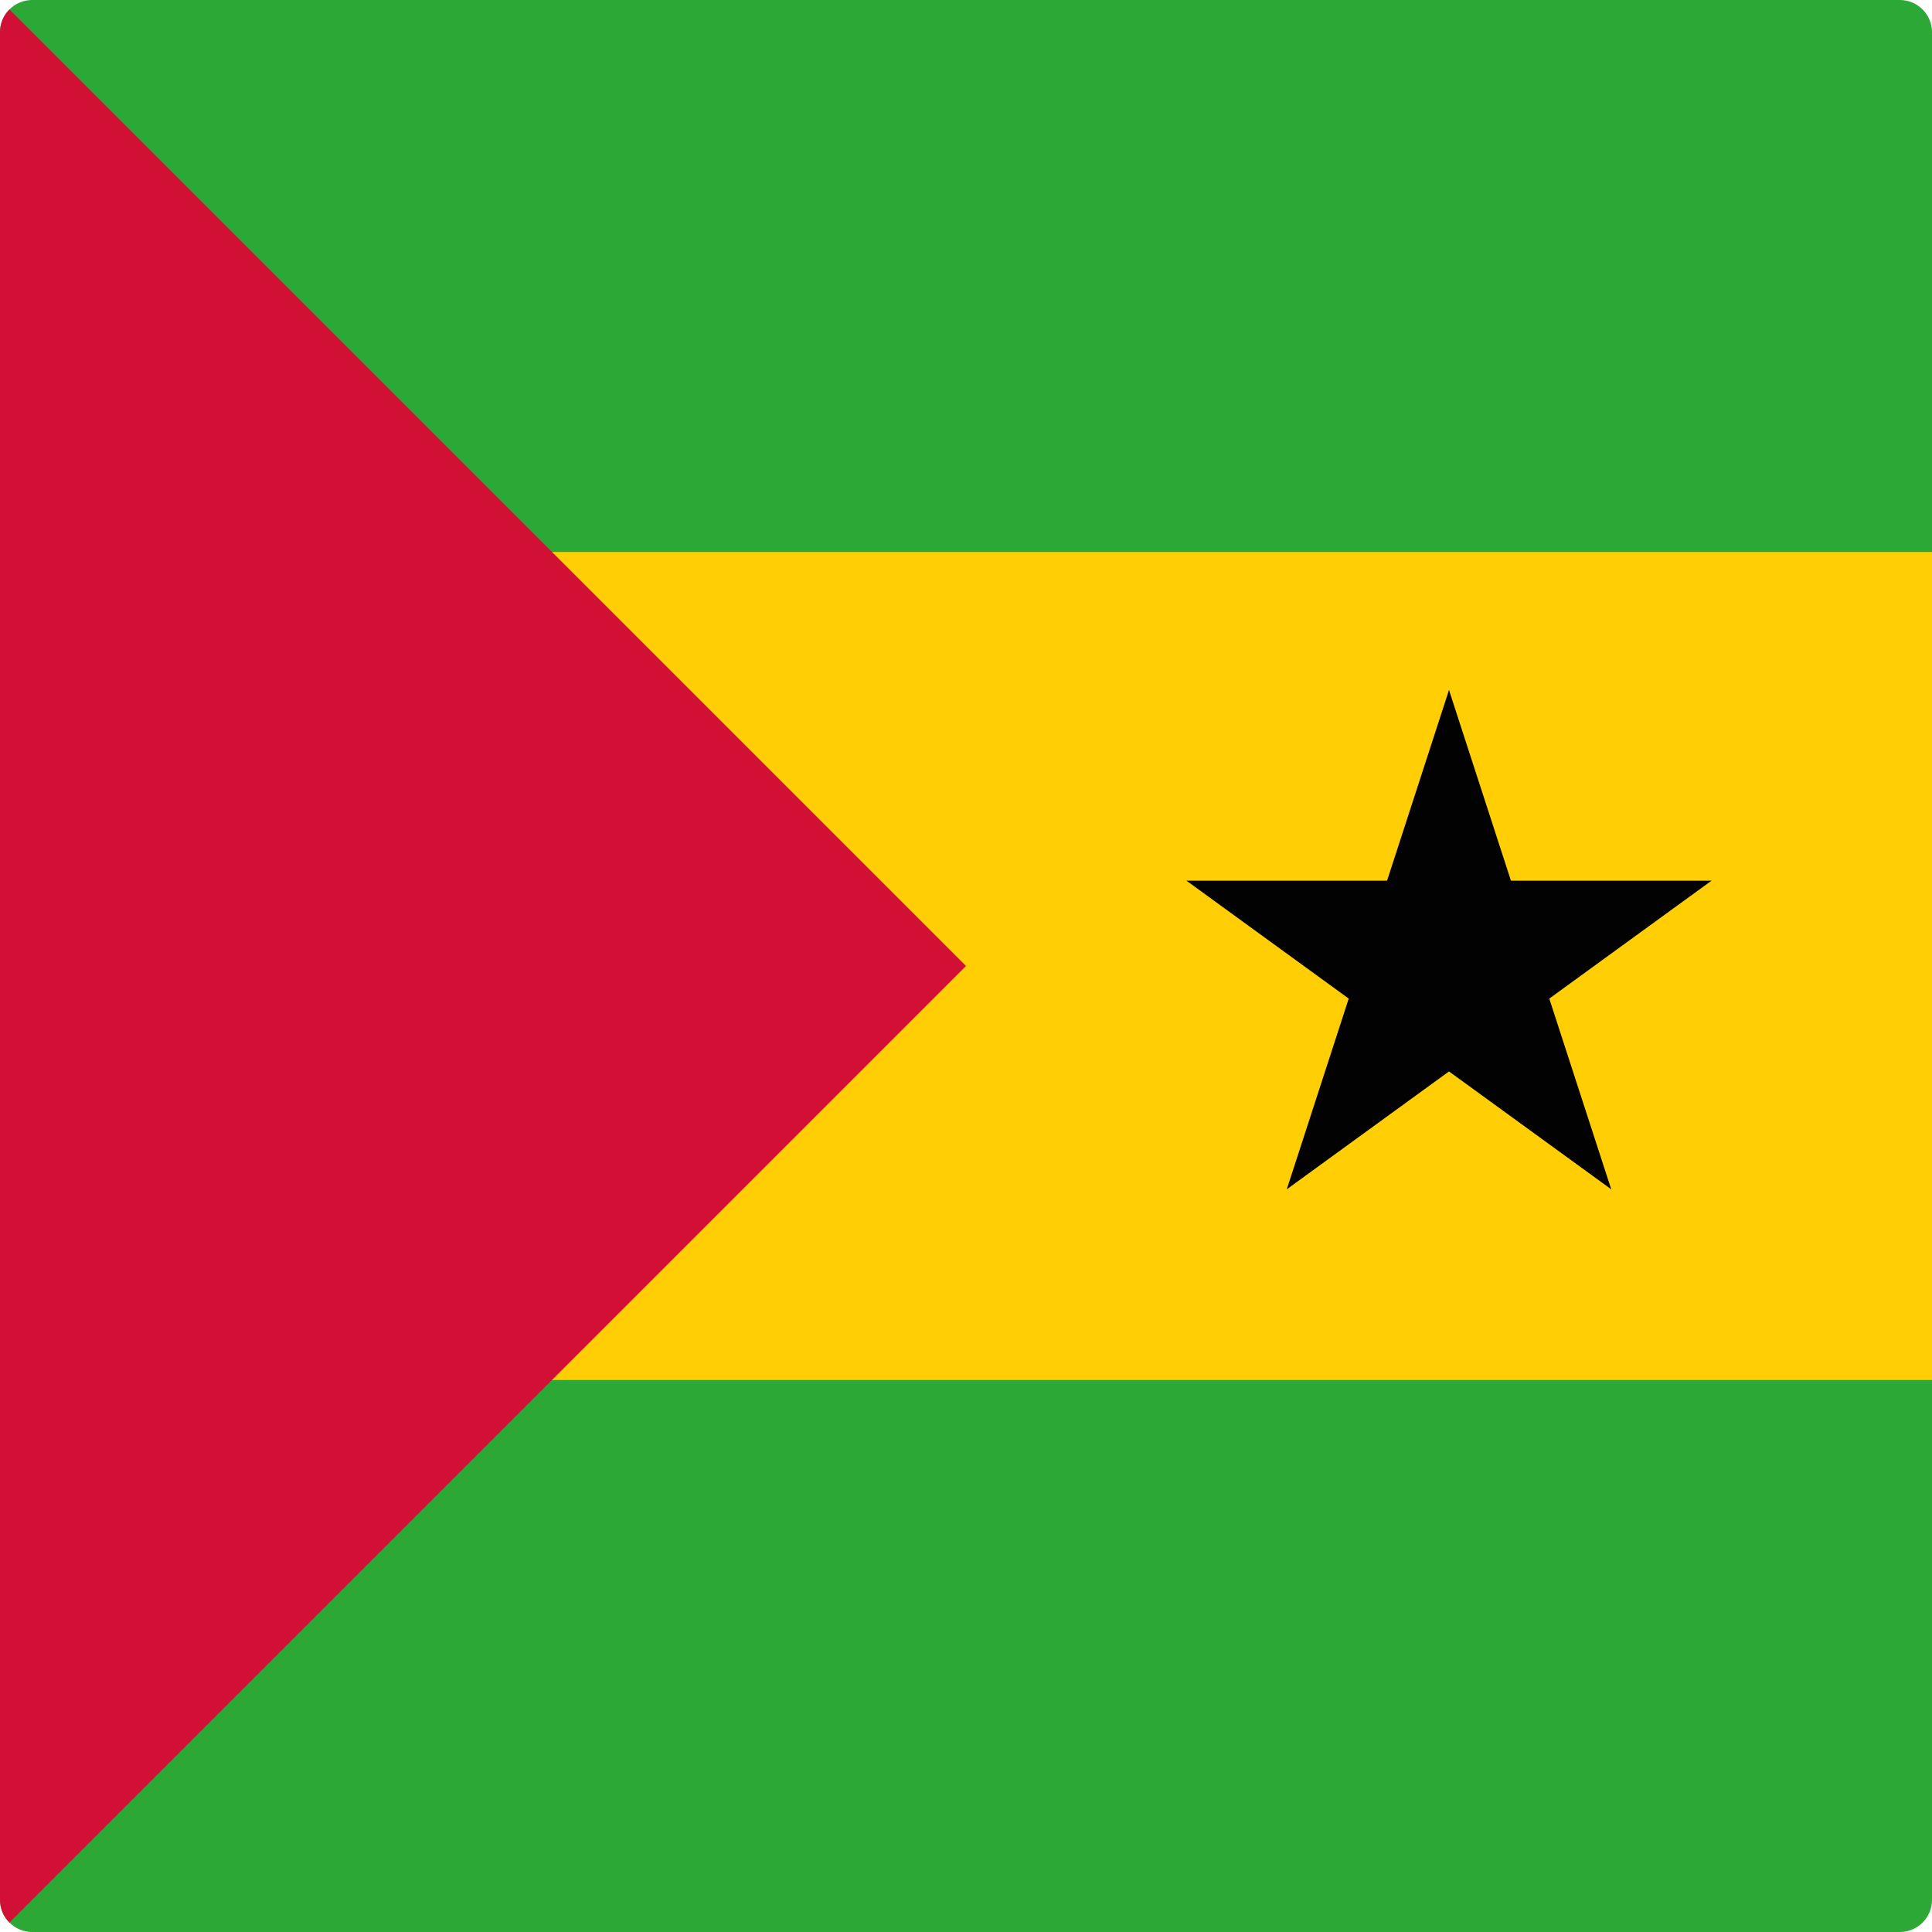
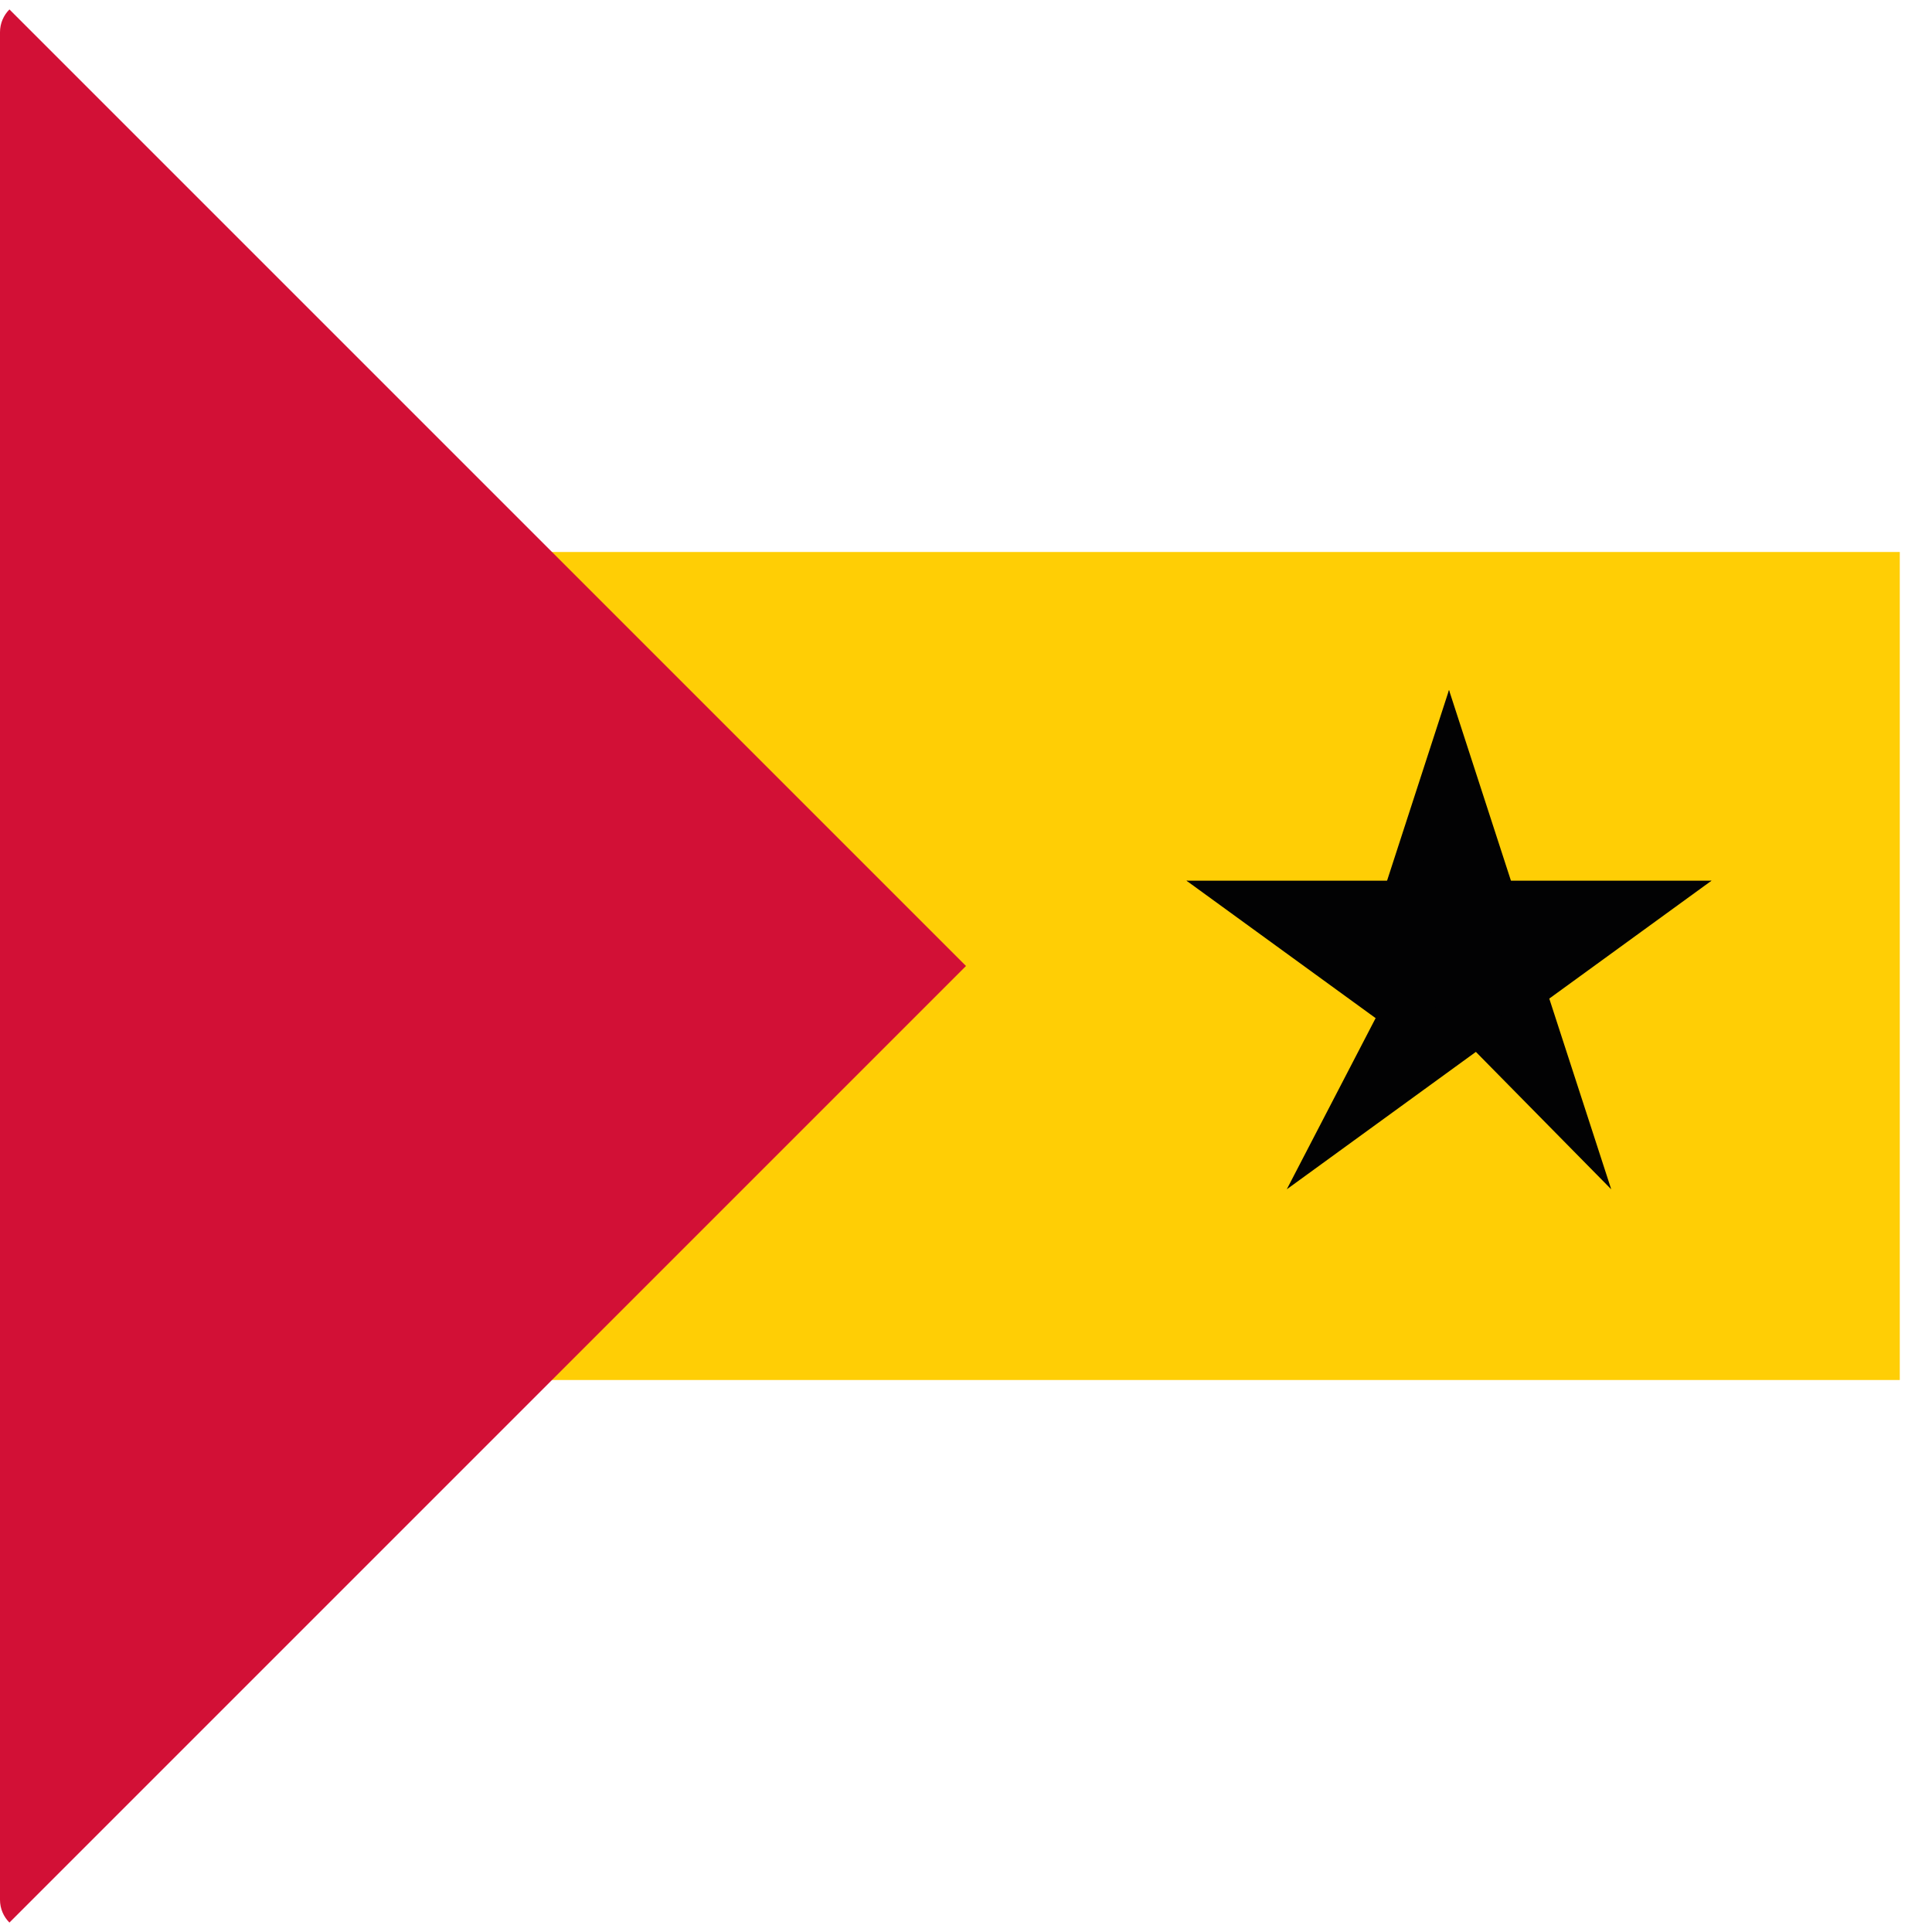
<svg xmlns="http://www.w3.org/2000/svg" xmlns:xlink="http://www.w3.org/1999/xlink" version="1.1" id="Layer_1" x="0px" y="0px" viewBox="0 0 60 60" style="enable-background:new 0 0 60 60;" xml:space="preserve">
  <style type="text/css">
	.st0{clip-path:url(#SVGID_2_);fill:#2CA837;}
	.st1{clip-path:url(#SVGID_2_);fill:#FFCE05;}
	.st2{clip-path:url(#SVGID_2_);fill:#D21036;}
	.st3{clip-path:url(#SVGID_2_);fill:#020203;}
</style>
  <g id="XMLID_1_">
    <g>
      <defs>
-         <path id="SVGID_1_" d="M59,60H1C0.448,60,0,59.553,0,59V1c0-0.552,0.448-1,1-1H59     c0.553,0,1,0.448,1,1V59C60,59.553,59.553,60,59,60L59,60z" />
+         <path id="SVGID_1_" d="M59,60H1C0.448,60,0,59.553,0,59V1c0-0.552,0.448-1,1-1H59     V59C60,59.553,59.553,60,59,60L59,60z" />
      </defs>
      <clipPath id="SVGID_2_">
        <use xlink:href="#SVGID_1_" style="overflow:visible;" />
      </clipPath>
-       <polygon class="st0" points="0,-0 120,-0 120,60 0,60 0,-0   " />
      <polygon class="st1" points="0,17.143 120,17.143 120,42.857 0,42.857 0,17.143   " />
      <polyline class="st2" points="0,-0 0,60 30,30   " />
      <polyline class="st3" points="45,21.429 42.352,29.581 46.427,30.905   " />
      <polyline class="st3" points="45,21.429 47.648,29.581 43.572,30.905   " />
      <polyline class="st3" points="53.152,27.351 44.58,27.351 44.58,31.637   " />
      <polyline class="st3" points="53.152,27.351 46.218,32.39 43.698,28.922   " />
      <polyline class="st3" points="50.038,36.935 47.39,28.783 43.313,30.107   " />
-       <polyline class="st3" points="50.038,36.935 43.103,31.896 45.623,28.429   " />
      <polyline class="st3" points="39.962,36.935 46.896,31.896 44.377,28.429   " />
-       <polyline class="st3" points="39.962,36.935 42.61,28.783 46.686,30.107   " />
      <polyline class="st3" points="36.848,27.351 43.782,32.39 46.302,28.922   " />
      <polyline class="st3" points="36.848,27.351 45.42,27.351 45.42,31.637   " />
    </g>
  </g>
</svg>